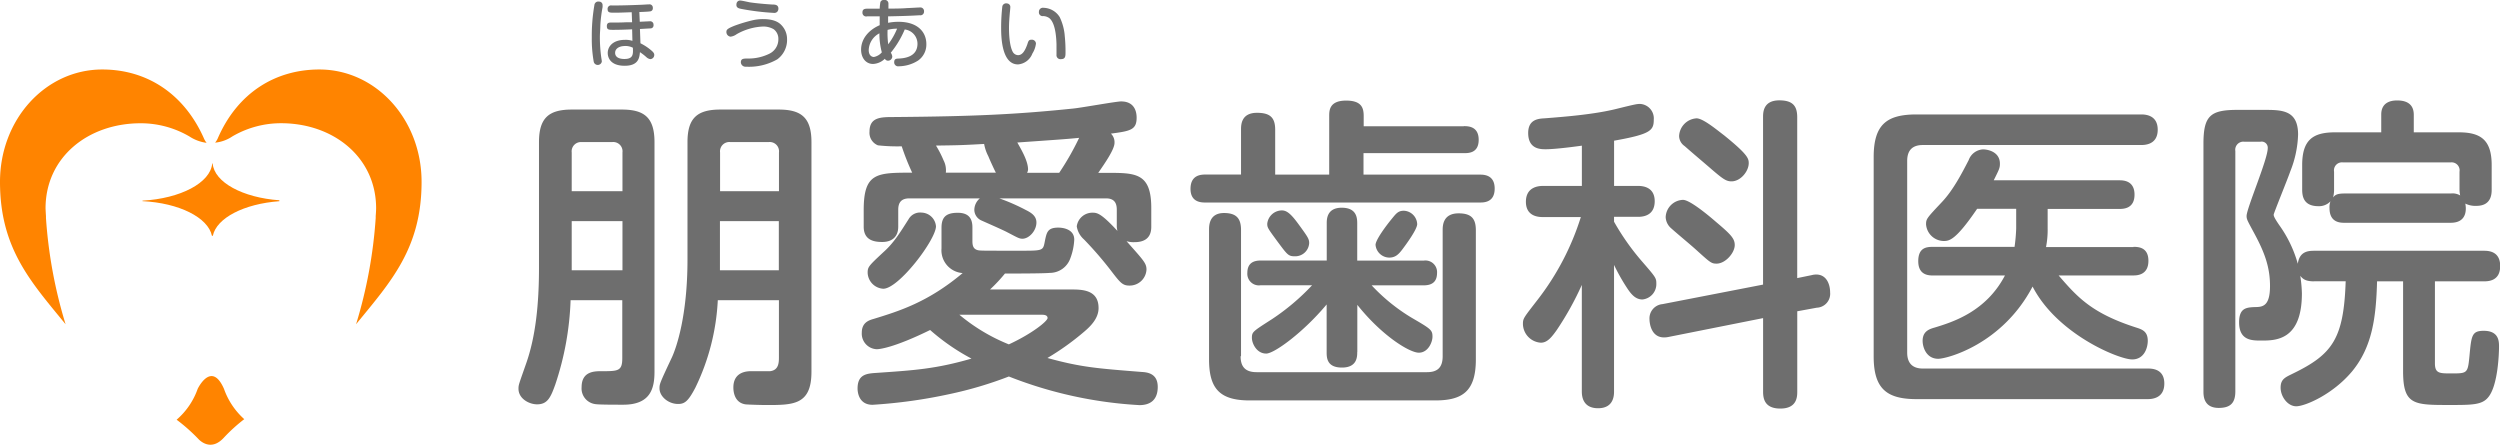
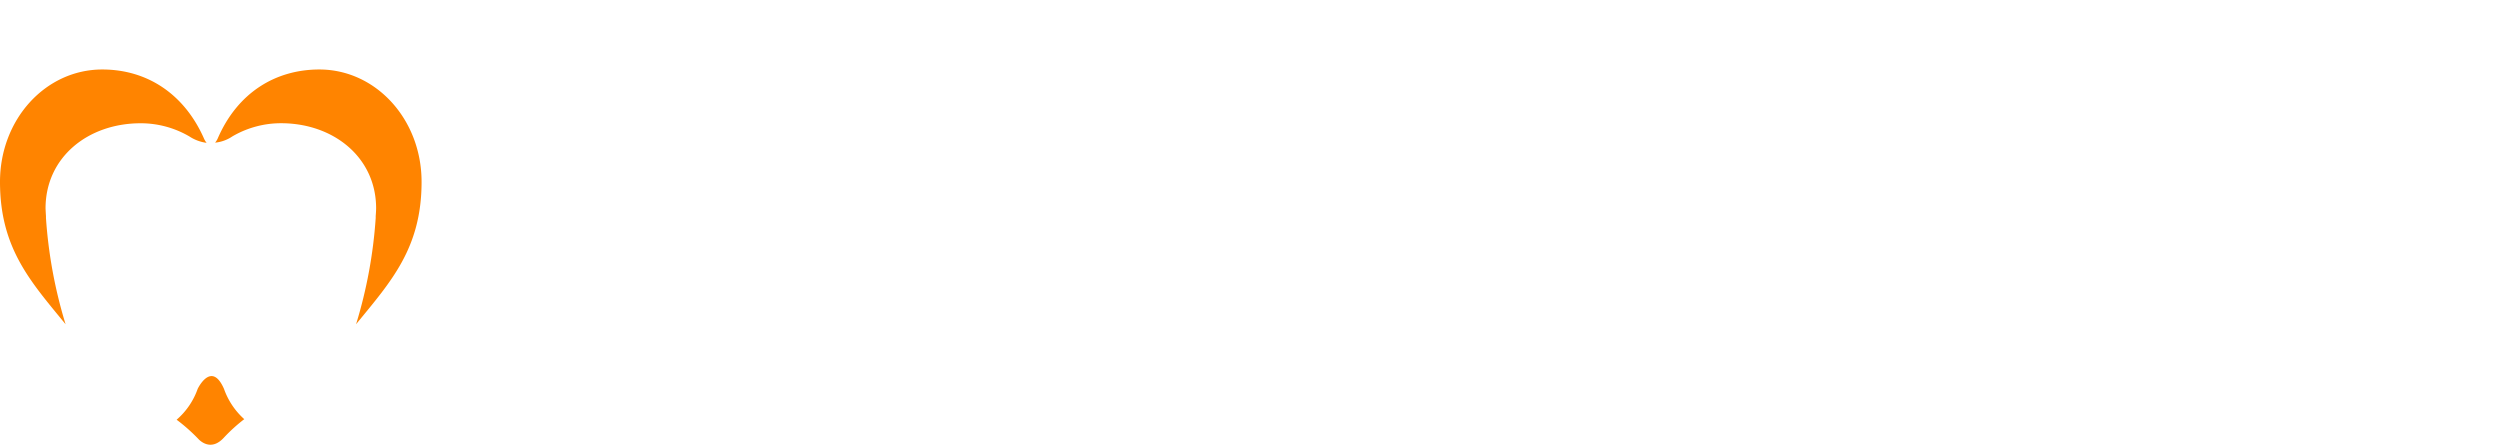
<svg xmlns="http://www.w3.org/2000/svg" id="レイヤー_1" data-name="レイヤー 1" viewBox="0 0 537.86 95.68">
  <defs>
    <style>.cls-1{fill:#6e6e6e}.cls-2{fill:#ff8400}</style>
  </defs>
-   <path class="cls-1" d="M122.76 64.59a63.58 63.58 0 01-3.29 18.13c-1 2.8-1.68 4.27-3.92 4.27-1.68 0-4-1.19-4-3.36 0-.84.07-.91 1.61-5.32 2.1-5.88 2.8-13 2.8-20.65V30.57c0-5.25 2.17-7 7.07-7h10.71c4.69 0 7.07 1.54 7.07 7V80c0 3.64-.91 7.07-6.72 7.07-2 0-5.46 0-6.09-.14a3.39 3.39 0 01-2.87-3.64c0-3.43 2.8-3.43 4.27-3.43 3.57 0 4.48 0 4.48-2.8V64.59h-11.12zm.24-23.45h10.92v-8.33a2 2 0 00-2.24-2.24h-6.51a2 2 0 00-2.17 2.24v8.33zm10.92 6.44H123v10.57h10.92V47.58zm20.51 17a48.34 48.34 0 01-4.83 18.83c-1.54 2.94-2.31 3.5-3.71 3.5-2.1 0-4-1.61-4-3.36 0-.91 0-1 2.66-6.65 1-2.17 3.36-9 3.36-21.07V30.57c0-5.18 2.1-7 7.07-7h12.53c4.83 0 7.07 1.68 7.07 7V80c0 7.14-3.92 7.14-9.73 7.14-.84 0-3.57-.07-4.41-.14-2.66-.35-2.66-3.22-2.66-3.64 0-2.8 2-3.5 3.78-3.5h4.13c1.68-.21 1.89-1.54 1.89-2.87v-12.4H154.4zm.49-23.45h12.67v-8.32a2 2 0 00-2.24-2.24h-8.19a2 2 0 00-2.24 2.24v8.33zm12.67 6.44h-12.7v10.58h12.67V47.58zm62.76 14.71c2.38 0 6 0 6 4 0 2.24-1.75 3.92-3 5a56.22 56.22 0 01-8 5.74c7.28 2 10.64 2.24 20.23 3 1.33.07 3.5.35 3.5 3.22s-1.68 3.92-3.92 3.92A90.07 90.07 0 01217.05 81a83.31 83.31 0 01-12.74 3.78 109.56 109.56 0 01-16.59 2.31c-3.15 0-3.22-3.08-3.22-3.5 0-3.08 2-3.22 4-3.36 8.12-.56 12.81-.84 20.51-3.08a45.8 45.8 0 01-8.9-6.15c-8 3.92-11 4.13-11.48 4.13a3.35 3.35 0 01-3.22-3.57c0-2.17 1.54-2.66 2.52-2.94 5.46-1.68 11.69-3.57 19.18-9.87a4.91 4.91 0 01-4.55-5.32V49c0-2.31 1-3.22 3.5-3.22s3.15 1.4 3.15 3.15v2.94c0 1.05.21 1.82 1.4 2 .63.07 1.47.07 8.89.07 4.76 0 4.9 0 5.25-1.82.42-2.1.56-3.15 2.94-3.15 1.05 0 3.43.35 3.43 2.59a13.15 13.15 0 01-.84 4 4.68 4.68 0 01-4.41 3.15c-1.4.14-7.77.14-9.66.14a33.74 33.74 0 01-3.21 3.43h17.36zm-34.72-19.6c-1.82 0-2.38 1-2.38 2.45v3.64c0 2.17-1.33 3.29-3.43 3.29-1.75 0-4-.35-4-3.29V45.2c0-8.05 2.8-8.05 10.43-8.05a52.79 52.79 0 01-2.25-5.67 38.32 38.32 0 01-5.11-.21 2.9 2.9 0 01-1.82-2.94c0-3.08 2.31-3.15 5.18-3.15 17.36-.14 26.32-.56 38.57-1.82 1.61-.14 9.31-1.54 10.36-1.54 2.94 0 3.36 2.24 3.36 3.5 0 2.66-1.4 2.87-5.53 3.43a2.57 2.57 0 01.77 2c0 1.4-2.1 4.41-3.5 6.44h1.89c6.16 0 9.52 0 9.52 7.56v4.06c0 3-2.31 3.29-3.64 3.29a5.17 5.17 0 01-1.68-.21c3.63 4.11 4.29 4.72 4.29 6.11a3.62 3.62 0 01-3.66 3.44c-1.54 0-2-.63-4.2-3.5a77.36 77.36 0 00-5.6-6.44 4.69 4.69 0 01-1.54-2.8 3.38 3.38 0 013.43-2.94c1 0 1.89.21 5.32 3.92a4.83 4.83 0 01-.14-.91v-3.64c0-1.12-.28-2.45-2.31-2.45H215a43 43 0 015.74 2.52c1.12.56 2.24 1.26 2.24 2.66 0 1.82-1.61 3.5-3 3.5-.7 0-1-.21-3.29-1.4-.91-.49-4.76-2.17-5.53-2.52a2.55 2.55 0 01-1.54-2.24 3.27 3.27 0 011.19-2.52h-15.18zm5.74 6c0 2.87-8 13.44-11.34 13.44a3.57 3.57 0 01-3.36-3.43c0-1.26.21-1.47 3.36-4.41 2.24-2 3.5-4.06 5.46-7.14a2.84 2.84 0 012.8-1.4 3.2 3.2 0 013.08 2.96zm12.88-11.55c-.28-.49-1.4-2.94-1.61-3.5a9.21 9.21 0 01-.91-2.66c-5 .28-5.53.28-10.36.35a22.53 22.53 0 011.63 3.17 4.65 4.65 0 01.49 2.66h10.78zm-7.84 30.59a39.57 39.57 0 0010.64 6.37c5-2.31 8.33-5 8.33-5.67s-.84-.7-1.12-.7h-17.85zm21.49-30.57a58.79 58.79 0 004.27-7.49c-2.94.28-4 .35-13.3 1 .91 1.61 2.31 4 2.31 5.81a1.56 1.56 0 01-.21.7h6.93zm87.01-10.01c.91 0 3.22 0 3.22 2.94s-2.31 2.87-3.22 2.87h-21.56v4.62h25c.84 0 3.22 0 3.22 3s-2.31 3-3.22 3h-59c-.84 0-3.22 0-3.22-2.94s2.17-3.08 3.22-3.08H267v-9.64c0-1 0-3.64 3.43-3.64 2.8 0 3.92 1 3.92 3.64v9.66h11.62V25c0-1.19 0-3.36 3.64-3.36 3.43 0 3.78 1.68 3.78 3.36v2.17h21.56zm-48 49.5c0 2 .77 3.43 3.43 3.43h36.68c2.24 0 3.36-1 3.36-3.43v-27.1c0-.91 0-3.64 3.43-3.64 2.73 0 3.71 1.12 3.71 3.64v27.79c0 6.86-2.87 8.82-8.75 8.82h-39.9c-6.37 0-8.75-2.45-8.75-8.82V49.47c0-.91 0-3.64 3.22-3.64 2.66 0 3.66 1.17 3.66 3.64v27.16zm25.09-.92c0 1 0 3.36-3.29 3.36s-3.29-2.17-3.29-3.36V65.5c-5 6-11.27 10.57-13 10.57-2.1 0-3.08-2.24-3.08-3.36 0-1.33.21-1.4 4.34-4.06a48.19 48.19 0 008.61-7.28h-11.06a2.49 2.49 0 01-2.87-2.66c0-2 1.19-2.66 2.87-2.66h14.21v-8c0-.84 0-3.36 3.22-3.36s3.34 2.19 3.34 3.38v8h14.3a2.5 2.5 0 012.87 2.66c0 2-1.19 2.66-2.87 2.66h-11.2a39.73 39.73 0 008.54 6.93c4.2 2.45 4.55 2.66 4.55 4.13 0 1.12-.91 3.43-2.94 3.43s-8-3.71-13.23-10.29v10.13zm-12.65-27.51c2.1 2.87 2.31 3.22 2.31 4.13a3 3 0 01-3 2.8c-1.47 0-1.61-.21-3.85-3.22-2-2.73-2.17-2.94-2.17-3.78a3.19 3.19 0 013.15-2.87c1.04 0 1.95.73 3.56 2.94zm25.55 0c0 1.12-2.31 4.27-3.15 5.39s-1.54 1.82-2.87 1.82a3 3 0 01-2.94-2.73c0-1.12 2.45-4.34 3.43-5.53s1.4-1.82 2.66-1.82a3 3 0 012.87 2.87zM347.25 40h5.18c1 0 3.57.21 3.57 3.29 0 2.38-1.47 3.36-3.57 3.36h-5.18v1.05a52 52 0 005.81 8.3c3.15 3.64 3.29 3.78 3.29 5a3.32 3.32 0 01-3 3.43c-1.47 0-2.38-1.12-3.15-2.24a43.12 43.12 0 01-2.95-5.19v27.19c0 .77 0 3.64-3.43 3.64s-3.5-2.8-3.5-3.64V61.3a65 65 0 01-5.39 9.7c-1.19 1.68-2.1 2.73-3.43 2.73a4.11 4.11 0 01-3.85-4c0-1.26.14-1.33 3.22-5.32a56.63 56.63 0 009.24-17.71H332c-.77 0-3.71 0-3.71-3.29S331.15 40 332 40h8.33v-8.66c-1 .14-5.6.77-7.77.77-1.12 0-3.78 0-3.78-3.5 0-2.87 2.1-3.08 3.5-3.15 4.41-.35 10.85-.84 15.75-2.1 3.71-.91 4.13-1 4.83-1a3.12 3.12 0 012.94 3.36c0 2.38-.7 3.15-8.54 4.55V40zm42.49 19.2a4.14 4.14 0 011-.14c2.31 0 3 2.24 3 3.85a3 3 0 01-2.87 3.29l-4.2.77v17.29c0 1.12-.07 3.64-3.64 3.64-3.36 0-3.71-2.1-3.71-3.64V68.44l-20.38 4.06c-3.85.77-4.06-3.29-4.06-3.78a3.08 3.08 0 012.8-3.29l21.63-4.2v-36c0-1 0-3.64 3.5-3.64 2.94 0 3.85 1.26 3.85 3.64v34.6zm-20.58-11.48c3.15 2.66 4.06 3.57 4.06 5 0 1.68-2 4-3.92 4-1.12 0-1.4-.28-4.27-2.87-1.54-1.4-4.13-3.5-5.67-4.9a3.35 3.35 0 01-1-2.24 3.86 3.86 0 013.73-3.71c1.47 0 5.46 3.32 7.07 4.72zm1.75-18.62c5.11 4.13 5.32 5 5.32 6 0 1.75-1.75 3.92-3.71 3.92-1.12 0-1.82-.49-4.27-2.59-1.61-1.4-4.2-3.57-5.81-5a2.67 2.67 0 01-1.19-2.17 4 4 0 013.75-3.8c1.43 0 4.44 2.54 5.91 3.64zm89.67-4.48c.77 0 3.64 0 3.64 3.29s-2.87 3.29-3.64 3.29h-46.9c-2 0-3.36.91-3.36 3.43v41.23c0 2.31 1.19 3.43 3.36 3.43H462c.77 0 3.64-.07 3.64 3.22s-2.8 3.36-3.64 3.36h-49.65c-6.37 0-9.24-2.17-9.24-9.17V33.79c0-7.07 2.87-9.17 9.24-9.17h48.23zM459 53.11c.91 0 3.22 0 3.22 3s-2.31 3.15-3.22 3.15h-16.1c4 4.62 7.07 8.12 16.66 11.2 1.33.42 2.52.84 2.52 2.87 0 1.4-.7 4-3.36 4-2.87 0-16.17-5.46-21.42-15.68-6.54 12.46-18.44 15.54-20.3 15.54-2.59 0-3.36-2.52-3.36-3.85 0-2 1.33-2.52 2.59-2.87 3.92-1.19 11.06-3.43 15.12-11.2h-15.43c-1 0-3.22-.07-3.22-3.08s1.89-3.08 3.22-3.08h17.5a37 37 0 00.35-3.92v-4.27h-8.4c-4.62 6.79-6 6.93-7.21 6.93a3.87 3.87 0 01-3.78-3.57c0-1.19.14-1.33 3.43-4.83 2.45-2.59 4.34-6.3 5.74-9a3.47 3.47 0 013.08-2.31c1 0 3.64.49 3.64 3.08 0 .91-.14 1.19-1.33 3.57h27c.77 0 3.29 0 3.29 3.08s-2.45 3.08-3.29 3.08h-15.4v4.2a19.21 19.21 0 01-.35 4H459zm38.89 7.42c-1.75 0-2.38-.42-3-1.19a29.09 29.09 0 01.35 3.78c0 10.15-5.67 10.15-8.75 10.15-2 0-4.76 0-4.76-3.92 0-3.15 1.61-3.22 3.57-3.29 1.75 0 3.08-.49 3.08-4.55s-1.19-7.21-3.29-11.13c-1.54-2.87-1.75-3.15-1.75-3.92 0-1.61 4.55-12.18 4.55-14.56a1.31 1.31 0 00-1.61-1.4h-3.36a1.74 1.74 0 00-2 2v51.69c0 2.45-1 3.57-3.57 3.57-3.29 0-3.29-2.66-3.29-3.57V30.92c0-6 1.47-7.28 7.28-7.28H487c3.92 0 7.42 0 7.42 5.32a23 23 0 01-1.68 7.91c-.49 1.47-3.57 9-3.57 9.31s.14.7 1.19 2.24a26.57 26.57 0 014 8.33c.35-2.66 2.24-2.8 3.57-2.8h36.4c.91 0 3.57 0 3.57 3.29s-2.66 3.29-3.57 3.29h-10.47v17.64c0 2.17 1 2.17 3.5 2.17 3.43 0 3.57 0 3.92-3.64.42-4.48.49-5.53 3.08-5.53 3.29 0 3.29 2.31 3.29 3.43 0 1.33-.21 8.33-2.31 10.85-1.33 1.68-3.5 1.68-8.33 1.68-7.7 0-10 0-10-7.28V60.53h-5.6c-.21 7.7-1 14.07-5.39 19.39-4.2 5-10.15 7.49-12 7.49s-3.36-2.1-3.36-4 1.05-2.24 2.73-3.08c8.47-4.13 10.85-7.49 11.27-19.81h-6.79zm6.51-12.6c-.84 0-3.22 0-3.22-3.15a3.59 3.59 0 01.21-1.47 3.38 3.38 0 01-2.59 1.05c-3.29 0-3.5-2.24-3.5-3.64v-5.18c0-5.39 2.24-7.07 7.07-7.07h9.94v-3.78c0-.63 0-3.08 3.43-3.08 2.52 0 3.57 1.19 3.57 3.08v3.78H529c4.76 0 7.07 1.68 7.07 7.07v5.18c0 .91 0 3.57-3.29 3.57a4.84 4.84 0 01-2.38-.49c.07.42.84 4.13-3.15 4.13H504.4zm22.89-6.3a3.14 3.14 0 012 .42 6.42 6.42 0 01-.14-1.33v-3.78a1.72 1.72 0 00-1.89-2h-23.21a1.72 1.72 0 00-1.89 2v3.78a6.28 6.28 0 01-.21 1.75c.42-.49.77-.84 2.45-.84h22.89z" />
  <path class="cls-2" d="M50 29.34l.12-.07.24-.14.1-.05a20.76 20.76 0 0110-2.57c11.3 0 20.46 7.35 20.46 18.3 0 0 0 .62-.09 1.68v.4a101.05 101.05 0 01-4.22 22.86c7.46-9.13 14.09-16.31 14.09-30.62 0-13.46-9.83-24.18-22-24.18-9.28 0-17.56 4.86-21.88 14.89a4.18 4.18 0 01-.54.85A8 8 0 0050 29.34zM9.89 46.9v-.4c-.07-1.06-.09-1.68-.09-1.68 0-11 9.16-18.3 20.46-18.3a20.75 20.75 0 0110.48 2.83 8.77 8.77 0 003.71 1.38 3.78 3.78 0 01-.52-.83C39.71 20.25 31.68 14.95 22 14.95c-12.2 0-22 10.72-22 24.18 0 14.31 6.63 21.49 14.11 30.63A101.05 101.05 0 019.89 46.9zm38.3 36.76c-2.71-6.18-5.66 0-5.66 0A15.62 15.62 0 0138 90.3a37.88 37.88 0 014.8 4.27c.88.84 3 2.22 5.42-.47a35.81 35.81 0 014.33-3.92 15.78 15.78 0 01-4.36-6.52z" />
-   <path class="cls-2" d="M45.6 50.73h.19c.79-3.83 6.73-6.89 14.31-7.44v-.2c-7.88-.57-14-3.86-14.35-7.92h-.09c-.39 4.17-6.83 7.54-15 8v.11c7.84.38 14.11 3.51 14.94 7.45z" />
-   <path class="cls-1" d="M129.64 1.14a3.64 3.64 0 010 .4 31.29 31.29 0 00-.48 3.84c0 .78-.1 1.7-.1 2.61a31.91 31.91 0 00.32 4.53 6.45 6.45 0 01.1.72.89.89 0 01-1.74.06 27.8 27.8 0 01-.42-5.2 38.75 38.75 0 01.56-7 .83.83 0 011-.75.73.73 0 01.76.79zm8 3.54l2.13-.1a.72.72 0 01.83.78.65.65 0 01-.61.75c-.13 0-2 .11-2.31.13l.11 3.07a11.32 11.32 0 012.06 1.31c.78.62.91.88.91 1.2a.89.89 0 01-.85.9 1.55 1.55 0 01-.85-.43 12 12 0 00-1.38-1.07c-.11 1.18-.29 2.93-3.28 2.93-3.2 0-3.65-1.9-3.65-2.75 0-1.3 1-2.83 3.76-2.83a4.67 4.67 0 011.55.22L136 6.31c-1.36.06-2.71.11-4 .11-1 0-1.44 0-1.44-.8s.56-.77 1.06-.77c1 0 2.08 0 3.11-.06h1.26l-.08-2.16c-2.35.08-2.64.1-3.78.1-.91 0-1.41 0-1.41-.78a.74.74 0 01.91-.77c2 0 4-.06 6-.14.32 0 1.76-.1 2-.1a.71.71 0 01.82.77.65.65 0 01-.58.74c-.56.08-1.65.11-2.32.14zm-3.15 5.22c-1.36 0-2.15.62-2.15 1.46 0 1.33 1.67 1.33 2 1.33 1.89 0 1.89-1 1.82-2.42a3.58 3.58 0 00-1.64-.38zm32.73 2.87a12.25 12.25 0 01-6.71 1.58 1 1 0 01-1.12-.93c0-.8.54-.82 1.44-.83a10.15 10.15 0 004.63-1 3.44 3.44 0 002-3.15 2.58 2.58 0 00-1-2.15 4.44 4.44 0 00-2.35-.58 12.51 12.51 0 00-5.63 1.65 2.79 2.79 0 01-1.3.53 1 1 0 01-.9-1c0-.5.18-.74 1.89-1.41a34.07 34.07 0 013.67-1.1 9.89 9.89 0 012.34-.27c2.54 0 3.52.83 4 1.36a4.28 4.28 0 011.15 2.9 5.17 5.17 0 01-2.11 4.4zm-8-12.66c.35 0 1.84.35 2.14.4 1.42.21 3.36.38 4.72.46.74 0 1.39.08 1.39.91a1 1 0 01-.3.7.94.94 0 01-.72.19 52.92 52.92 0 01-7-.86c-.46-.1-1.14-.22-1-1.06a.78.78 0 01.79-.74zm30.19.35a.73.73 0 01.79-.46.78.78 0 01.94.85v1c.94 0 2.82 0 4-.11.4 0 2.37-.13 2.75-.13a.79.79 0 01.91.85.78.78 0 01-.93.82c-2.19.14-4.53.19-6.8.24v1.39a11.18 11.18 0 012.23-.22c4.08 0 6 2.15 6 4.82a4.2 4.2 0 01-1.74 3.49 7.84 7.84 0 01-4.18 1.26.85.85 0 01-1-.88c0-.74.48-.77.94-.78 1.12-.06 4.07-.27 4.07-3.2a3.1 3.1 0 00-2.74-3.06 20.63 20.63 0 01-3 5 1.8 1.8 0 01.32.86.93.93 0 01-.94.86.78.78 0 01-.66-.42 3.9 3.9 0 01-2.53 1.12c-1.65 0-2.58-1.42-2.58-3.07 0-2.39 1.71-4.29 4-5.27v-1.9h-2.71a.8.8 0 01-1-.83c0-.83.58-.83 1.44-.83h2.27a10.37 10.37 0 01.15-1.4zm-.21 6.71a4.22 4.22 0 00-2.3 3.57c0 1.33.8 1.52 1.12 1.52a3 3 0 001.7-1 15.27 15.27 0 01-.52-4.09zm3.76-1a7.55 7.55 0 00-2 .26 17 17 0 00.14 3.1 15.36 15.36 0 001.9-3.35zm24.4-4.59c0 .19-.08 1-.1 1.17-.06.77-.18 2-.18 3.28 0 .53 0 3.76.85 5.2a1.38 1.38 0 001.09.64c1 0 1.55-1.09 2-2.32.22-.72.32-1 .86-1a.87.87 0 011 .82 5.17 5.17 0 01-.77 2.15 3.63 3.63 0 01-3.09 2.34c-3.63 0-3.63-6.29-3.63-7.92a39.35 39.35 0 01.26-4.59.84.84 0 011-.61.75.75 0 01.71.84zm9.94 10.2V9.55c-.06-2.15-.37-4.72-1.57-5.67a2.38 2.38 0 00-1.3-.42.8.8 0 01-.91-.9.85.85 0 011-.88 4.21 4.21 0 013.47 2 11.34 11.34 0 011.09 4.11 31.88 31.88 0 01.16 3.46c0 .77 0 1.47-.94 1.47a.85.85 0 01-1-.94z" />
</svg>